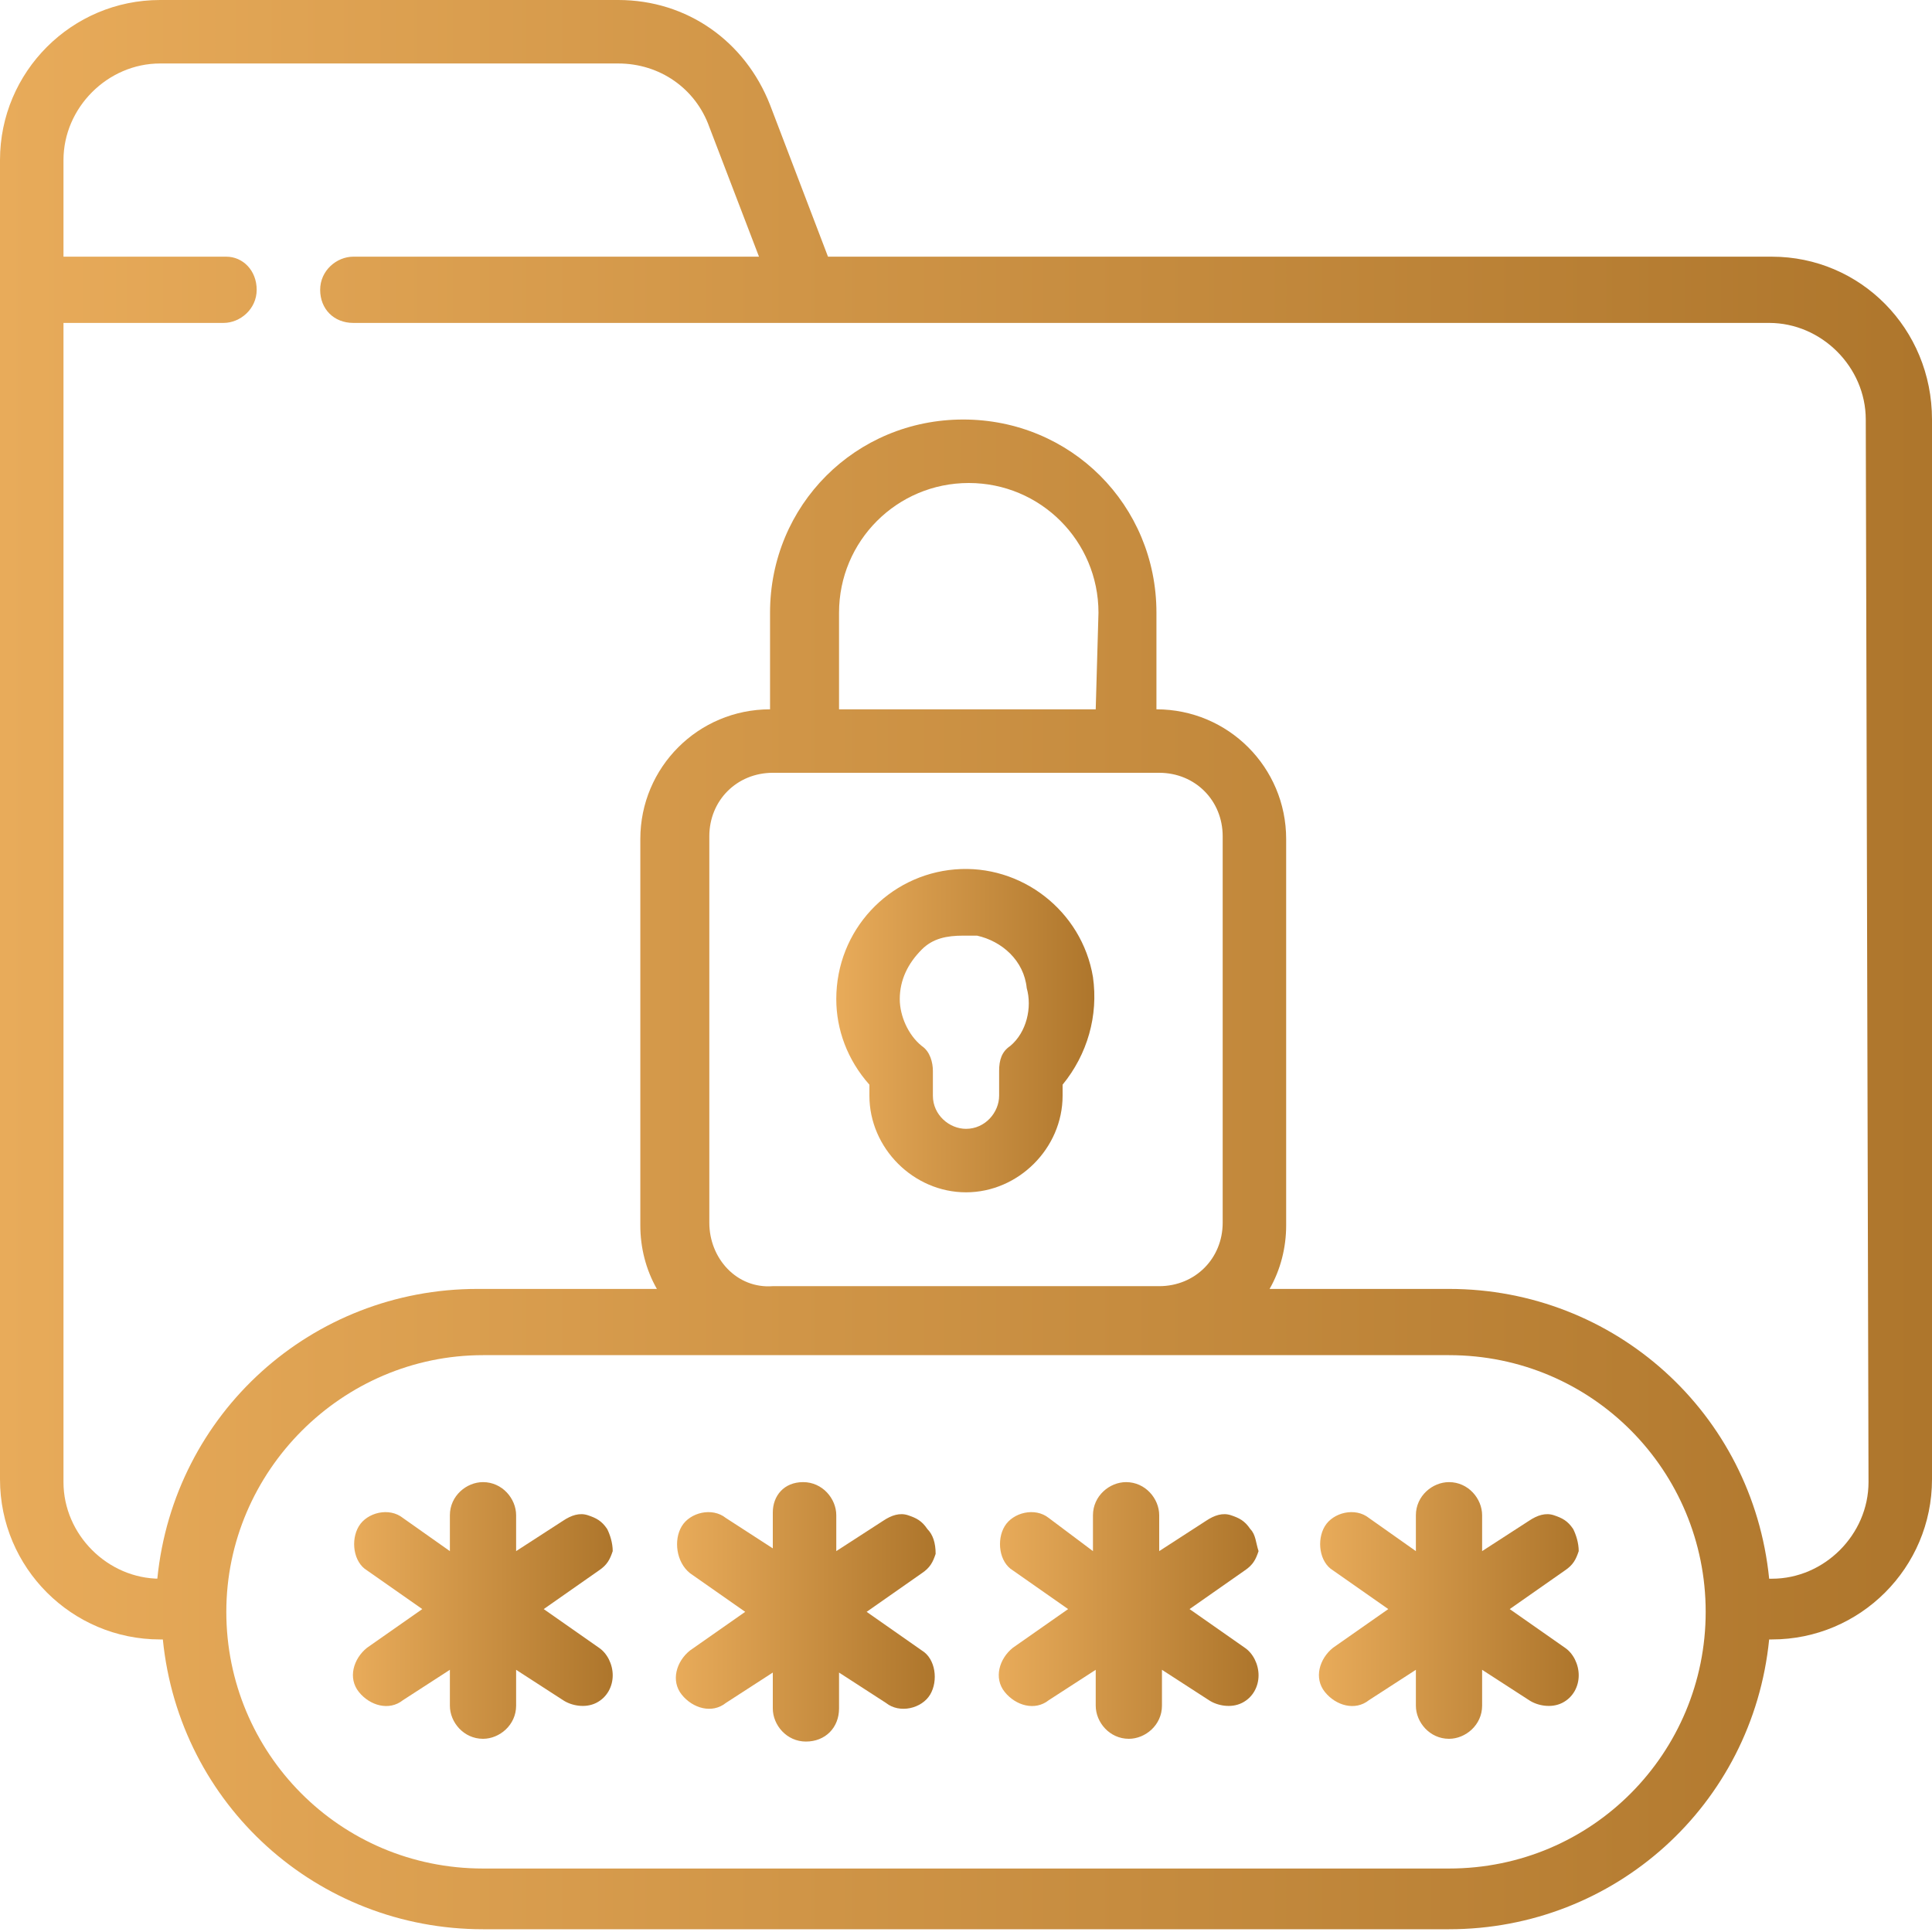
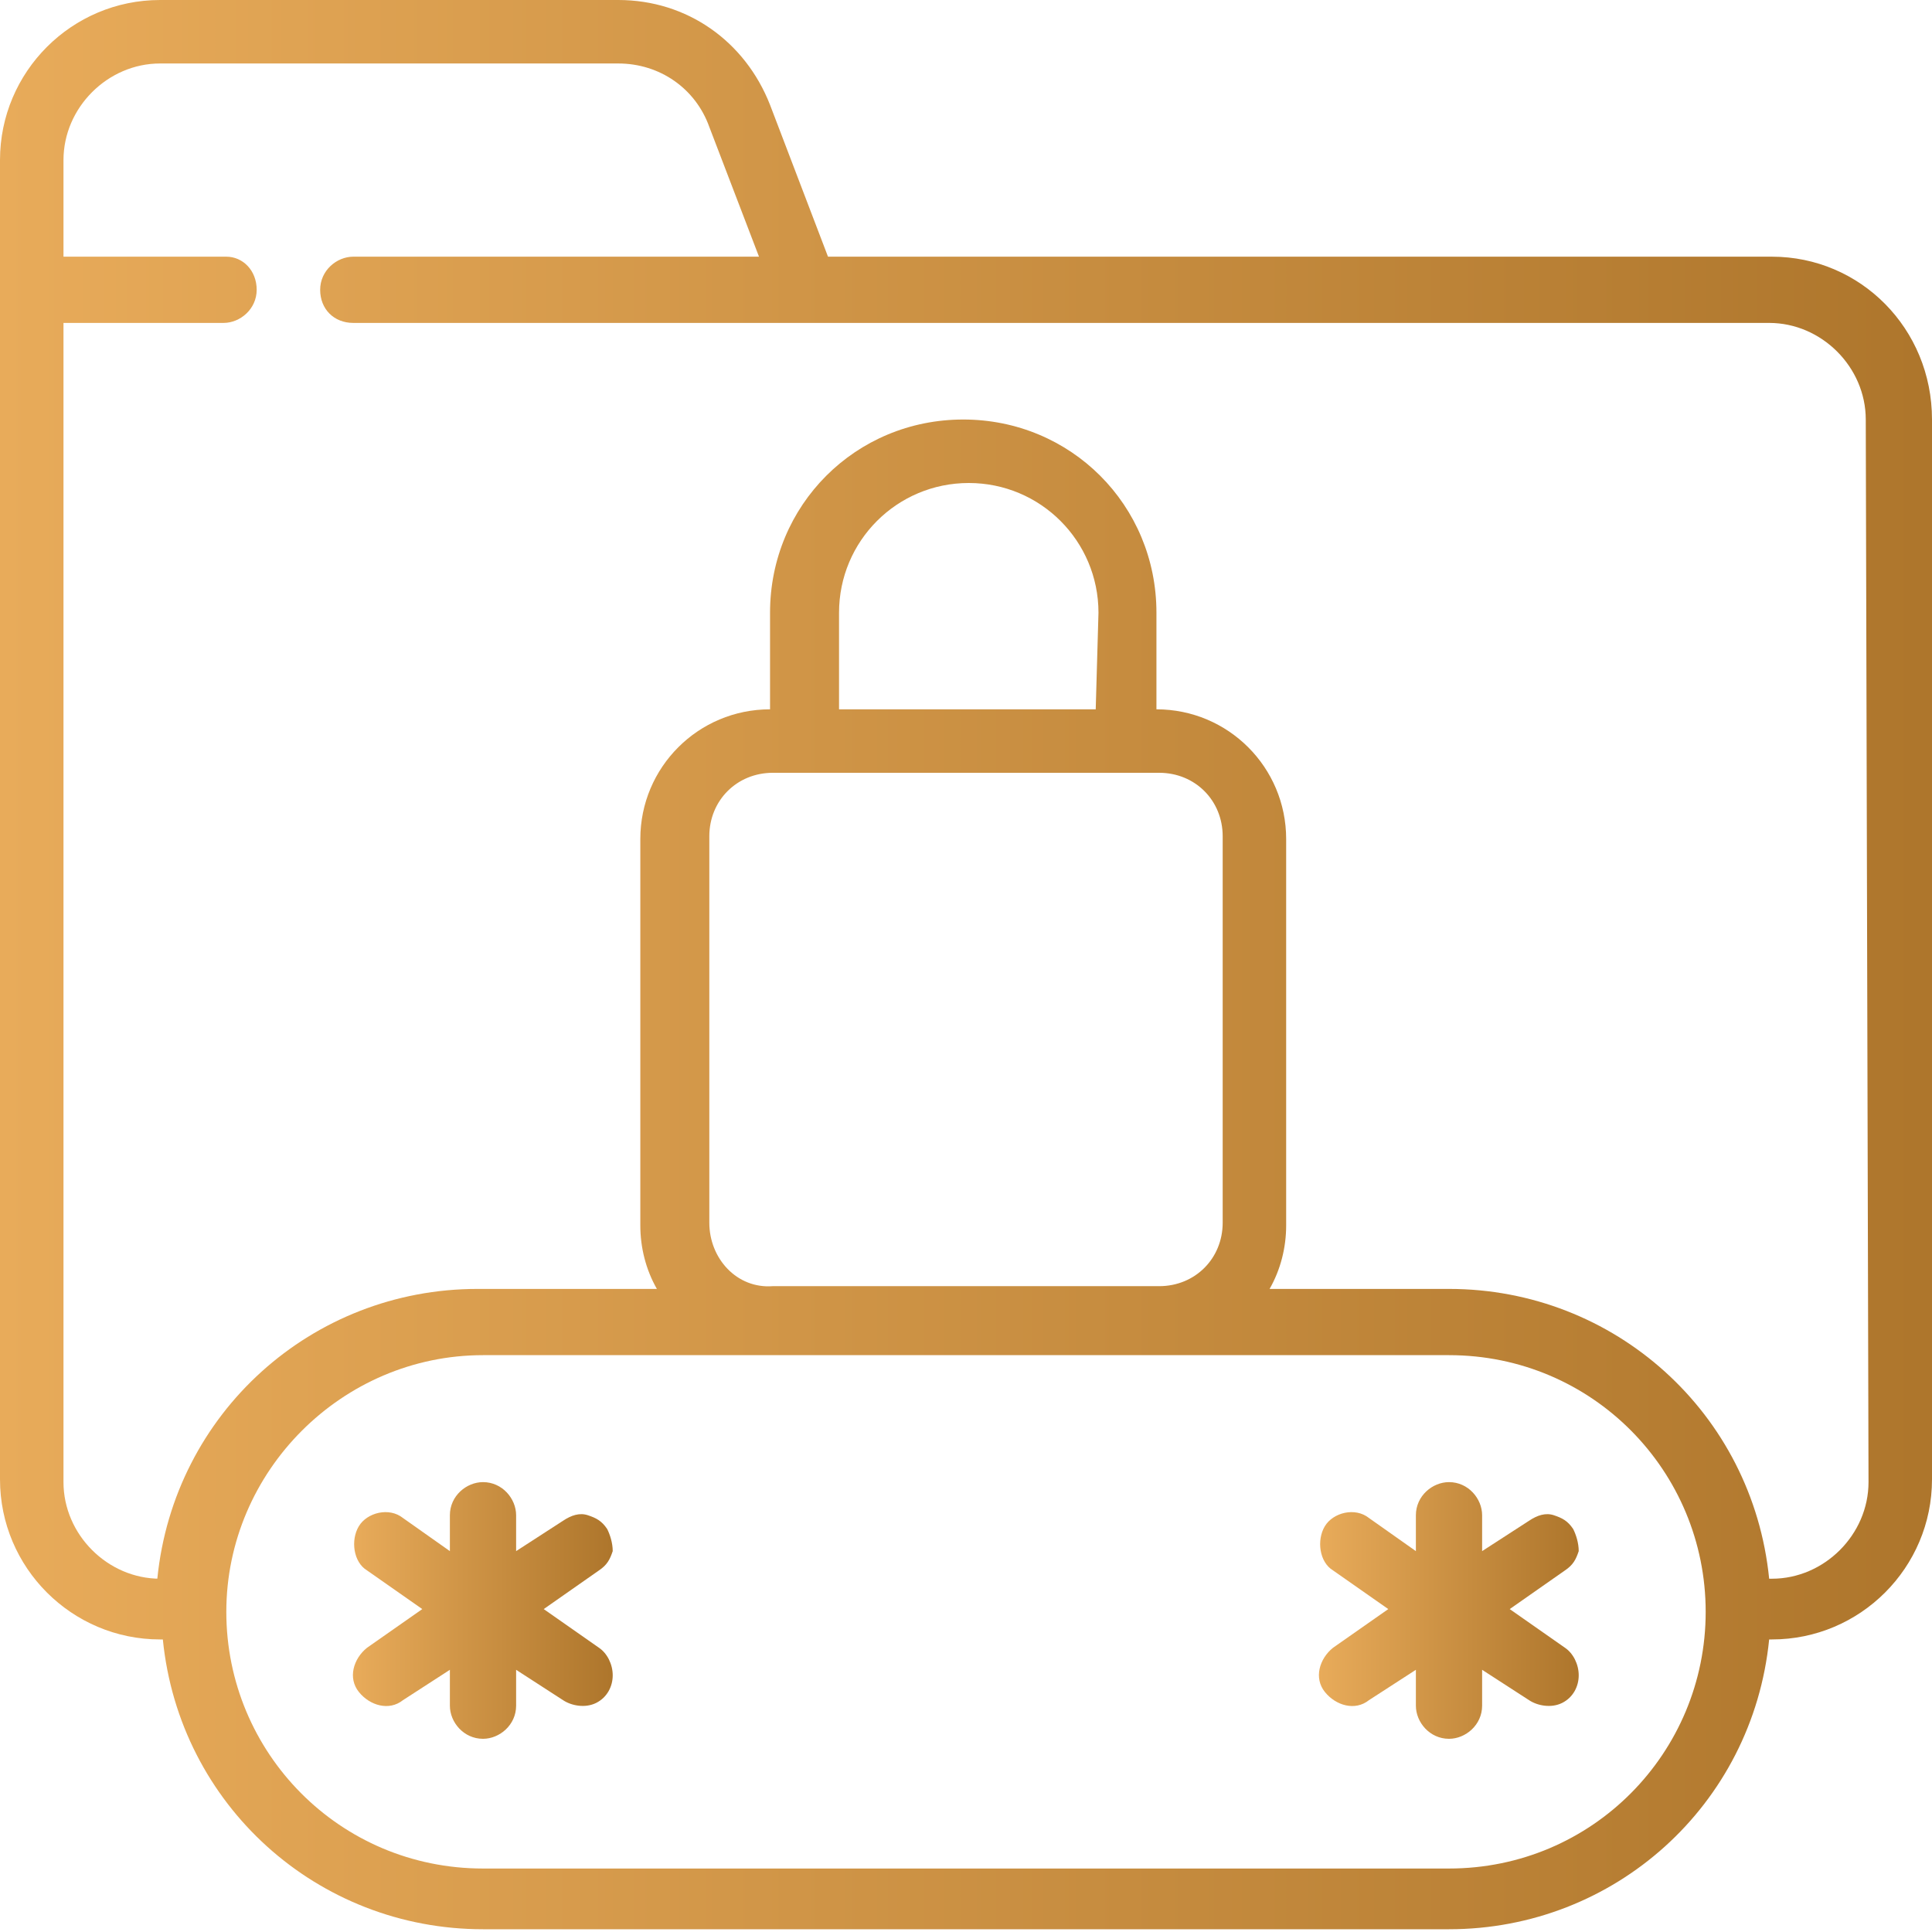
<svg xmlns="http://www.w3.org/2000/svg" version="1.1" id="Capa_1" x="0px" y="0px" width="70px" height="70px" viewBox="0 0 70 70" style="enable-background:new 0 0 70 70;" xml:space="preserve">
  <style type="text/css">
	.st0{fill:url(#Shape_00000116957797951705250400000016022039984634502297_);}
	.st1{fill:url(#Shape_00000072965676038262852790000012789881010963254402_);}
	.st2{fill:url(#Shape_00000160149617368065988170000017464768045970029486_);}
	.st3{fill:url(#Shape_00000110460955937964393070000013594256761624613252_);}
	.st4{fill:url(#Shape_00000010280410171526423480000000371732754437122706_);}
	.st5{fill:url(#Shape_00000173132815981050896940000010264306867311004577_);}
</style>
  <g>
    <g id="Page-1_13_">
      <g id="_x30_14---Encrypted-Folder">
        <linearGradient id="Shape_00000053543019885440952670000016074574284571659671_" gradientUnits="userSpaceOnUse" x1="-7.115870e-04" y1="35" x2="69.999" y2="35">
          <stop offset="0" style="stop-color:#E8AB5A" />
          <stop offset="0.994" style="stop-color:#AE762C" />
        </linearGradient>
        <path id="Shape_68_" style="fill:url(#Shape_00000053543019885440952670000016074574284571659671_);" d="M64.2,9.3H30l-2.1-5.5     C27,1.5,24.9,0,22.4,0H5.8C2.6,0,0,2.6,0,5.8v47.8c0,3.2,2.6,5.8,5.8,5.8h0.1c0.6,6,5.6,10.5,11.6,10.5h35c6,0,11-4.5,11.6-10.5     h0.1c3.2,0,5.8-2.6,5.8-5.8V15.2C70,11.9,67.4,9.3,64.2,9.3L64.2,9.3z M52.5,67.7h-35c-5.2,0-9.3-4.2-9.3-9.3s4.2-9.3,9.3-9.3h35     c5.2,0,9.3,4.2,9.3,9.3S57.7,67.7,52.5,67.7z M25.7,44.3v-14c0-1.3,1-2.3,2.3-2.3h14c1.3,0,2.3,1,2.3,2.3v14c0,1.3-1,2.3-2.3,2.3     H28C26.7,46.7,25.7,45.6,25.7,44.3z M39.7,25.7h-9.3v-3.5c0-2.6,2.1-4.7,4.7-4.7s4.7,2.1,4.7,4.7L39.7,25.7z M67.7,53.7     c0,1.9-1.6,3.5-3.5,3.5h-0.1c-0.6-6-5.6-10.5-11.6-10.5H46c0.4-0.7,0.6-1.5,0.6-2.3v-14c0-2.6-2.1-4.7-4.7-4.7v-3.5     c0-3.9-3.1-7-7-7s-7,3.1-7,7v3.5c-2.6,0-4.7,2.1-4.7,4.7v14c0,0.8,0.2,1.6,0.6,2.3h-6.5c-6,0-11,4.5-11.6,10.5H5.8     c-1.9,0-3.5-1.6-3.5-3.5v-42h5.8c0.6,0,1.2-0.5,1.2-1.2S8.8,9.3,8.2,9.3H2.3V5.8c0-1.9,1.6-3.5,3.5-3.5h16.6     c1.5,0,2.8,0.9,3.3,2.3l1.8,4.7H12.8c-0.6,0-1.2,0.5-1.2,1.2s0.5,1.2,1.2,1.2h51.3c1.9,0,3.5,1.6,3.5,3.5L67.7,53.7z" />
        <linearGradient id="Shape_00000163035406051024796490000017516345296340568766_" gradientUnits="userSpaceOnUse" x1="12.832" y1="58.333" x2="22.166" y2="58.333">
          <stop offset="0" style="stop-color:#E8AB5A" />
          <stop offset="0.994" style="stop-color:#AE762C" />
        </linearGradient>
        <path id="Shape_67_" style="fill:url(#Shape_00000163035406051024796490000017516345296340568766_);" d="M22,55.4     c-0.2-0.3-0.4-0.4-0.7-0.5c-0.3-0.1-0.6,0-0.9,0.2l-1.7,1.1v-1.3c0-0.6-0.5-1.2-1.2-1.2c-0.6,0-1.2,0.5-1.2,1.2v1.3L14.6,55     c-0.5-0.4-1.3-0.2-1.6,0.3s-0.2,1.3,0.3,1.6l2,1.4l-2,1.4c-0.5,0.4-0.7,1.1-0.3,1.6c0.4,0.5,1.1,0.7,1.6,0.3l1.7-1.1v1.3     c0,0.6,0.5,1.2,1.2,1.2c0.6,0,1.2-0.5,1.2-1.2v-1.3l1.7,1.1c0.3,0.2,0.8,0.3,1.2,0.1c0.4-0.2,0.6-0.6,0.6-1c0-0.4-0.2-0.8-0.5-1     l-2-1.4l2-1.4c0.3-0.2,0.4-0.4,0.5-0.7C22.2,55.9,22.1,55.6,22,55.4L22,55.4z" />
        <linearGradient id="Shape_00000023975505558566633570000011660253265850174093_" gradientUnits="userSpaceOnUse" x1="24.499" y1="58.333" x2="33.833" y2="58.333">
          <stop offset="0" style="stop-color:#E8AB5A" />
          <stop offset="0.994" style="stop-color:#AE762C" />
        </linearGradient>
-         <path id="Shape_66_" style="fill:url(#Shape_00000023975505558566633570000011660253265850174093_);" d="M33.6,55.4     c-0.2-0.3-0.4-0.4-0.7-0.5c-0.3-0.1-0.6,0-0.9,0.2l-1.7,1.1v-1.3c0-0.6-0.5-1.2-1.2-1.2S28,54.2,28,54.8v1.3L26.3,55     c-0.5-0.4-1.3-0.2-1.6,0.3S24.5,56.6,25,57l2,1.4l-2,1.4c-0.5,0.4-0.7,1.1-0.3,1.6c0.4,0.5,1.1,0.7,1.6,0.3l1.7-1.1v1.3     c0,0.6,0.5,1.2,1.2,1.2s1.2-0.5,1.2-1.2v-1.3l1.7,1.1c0.5,0.4,1.3,0.2,1.6-0.3s0.2-1.3-0.3-1.6l-2-1.4l2-1.4     c0.3-0.2,0.4-0.4,0.5-0.7C33.9,55.9,33.8,55.6,33.6,55.4z" />
        <linearGradient id="Shape_00000114783164109181897540000010935963337791660223_" gradientUnits="userSpaceOnUse" x1="36.166" y1="58.333" x2="45.499" y2="58.333">
          <stop offset="0" style="stop-color:#E8AB5A" />
          <stop offset="0.994" style="stop-color:#AE762C" />
        </linearGradient>
-         <path id="Shape_65_" style="fill:url(#Shape_00000114783164109181897540000010935963337791660223_);" d="M45.3,55.4     c-0.2-0.3-0.4-0.4-0.7-0.5c-0.3-0.1-0.6,0-0.9,0.2L42,56.2v-1.3c0-0.6-0.5-1.2-1.2-1.2c-0.6,0-1.2,0.5-1.2,1.2v1.3L38,55     c-0.5-0.4-1.3-0.2-1.6,0.3s-0.2,1.3,0.3,1.6l2,1.4l-2,1.4c-0.5,0.4-0.7,1.1-0.3,1.6s1.1,0.7,1.6,0.3l1.7-1.1v1.3     c0,0.6,0.5,1.2,1.2,1.2c0.6,0,1.2-0.5,1.2-1.2v-1.3l1.7,1.1c0.3,0.2,0.8,0.3,1.2,0.1c0.4-0.2,0.6-0.6,0.6-1s-0.2-0.8-0.5-1     l-2-1.4l2-1.4c0.3-0.2,0.4-0.4,0.5-0.7C45.5,55.9,45.5,55.6,45.3,55.4L45.3,55.4z" />
        <linearGradient id="Shape_00000139999132905031532890000017103164290564925092_" gradientUnits="userSpaceOnUse" x1="47.832" y1="58.333" x2="57.166" y2="58.333">
          <stop offset="0" style="stop-color:#E8AB5A" />
          <stop offset="0.994" style="stop-color:#AE762C" />
        </linearGradient>
        <path id="Shape_64_" style="fill:url(#Shape_00000139999132905031532890000017103164290564925092_);" d="M57,55.4     c-0.2-0.3-0.4-0.4-0.7-0.5c-0.3-0.1-0.6,0-0.9,0.2l-1.7,1.1v-1.3c0-0.6-0.5-1.2-1.2-1.2c-0.6,0-1.2,0.5-1.2,1.2v1.3L49.6,55     c-0.5-0.4-1.3-0.2-1.6,0.3s-0.2,1.3,0.3,1.6l2,1.4l-2,1.4c-0.5,0.4-0.7,1.1-0.3,1.6c0.4,0.5,1.1,0.7,1.6,0.3l1.7-1.1v1.3     c0,0.6,0.5,1.2,1.2,1.2c0.6,0,1.2-0.5,1.2-1.2v-1.3l1.7,1.1c0.3,0.2,0.8,0.3,1.2,0.1c0.4-0.2,0.6-0.6,0.6-1s-0.2-0.8-0.5-1     l-2-1.4l2-1.4c0.3-0.2,0.4-0.4,0.5-0.7C57.2,55.9,57.1,55.6,57,55.4L57,55.4z" />
        <linearGradient id="Shape_00000158006069320420205900000008867633888168831365_" gradientUnits="userSpaceOnUse" x1="30.332" y1="37.325" x2="39.669" y2="37.325">
          <stop offset="0" style="stop-color:#E8AB5A" />
          <stop offset="0.994" style="stop-color:#AE762C" />
        </linearGradient>
-         <path id="Shape_63_" style="fill:url(#Shape_00000158006069320420205900000008867633888168831365_);" d="M39.6,35.4     c-0.4-2.4-2.6-4.1-5-3.9c-2.4,0.2-4.3,2.2-4.3,4.7c0,1.1,0.4,2.2,1.2,3.1v0.4c0,1.9,1.6,3.5,3.5,3.5c1.9,0,3.5-1.6,3.5-3.5v-0.4     C39.4,38.2,39.8,36.8,39.6,35.4L39.6,35.4L39.6,35.4z M36.6,37.9c-0.3,0.2-0.4,0.5-0.4,0.9v0.9c0,0.6-0.5,1.2-1.2,1.2     c-0.6,0-1.2-0.5-1.2-1.2v-0.9c0-0.3-0.1-0.7-0.4-0.9c-0.5-0.4-0.8-1.1-0.8-1.7c0-0.7,0.3-1.3,0.8-1.8c0.4-0.4,0.9-0.5,1.5-0.5     c0.2,0,0.3,0,0.5,0c0.9,0.2,1.7,0.9,1.8,1.9C37.4,36.5,37.2,37.4,36.6,37.9L36.6,37.9z" />
      </g>
    </g>
  </g>
</svg>